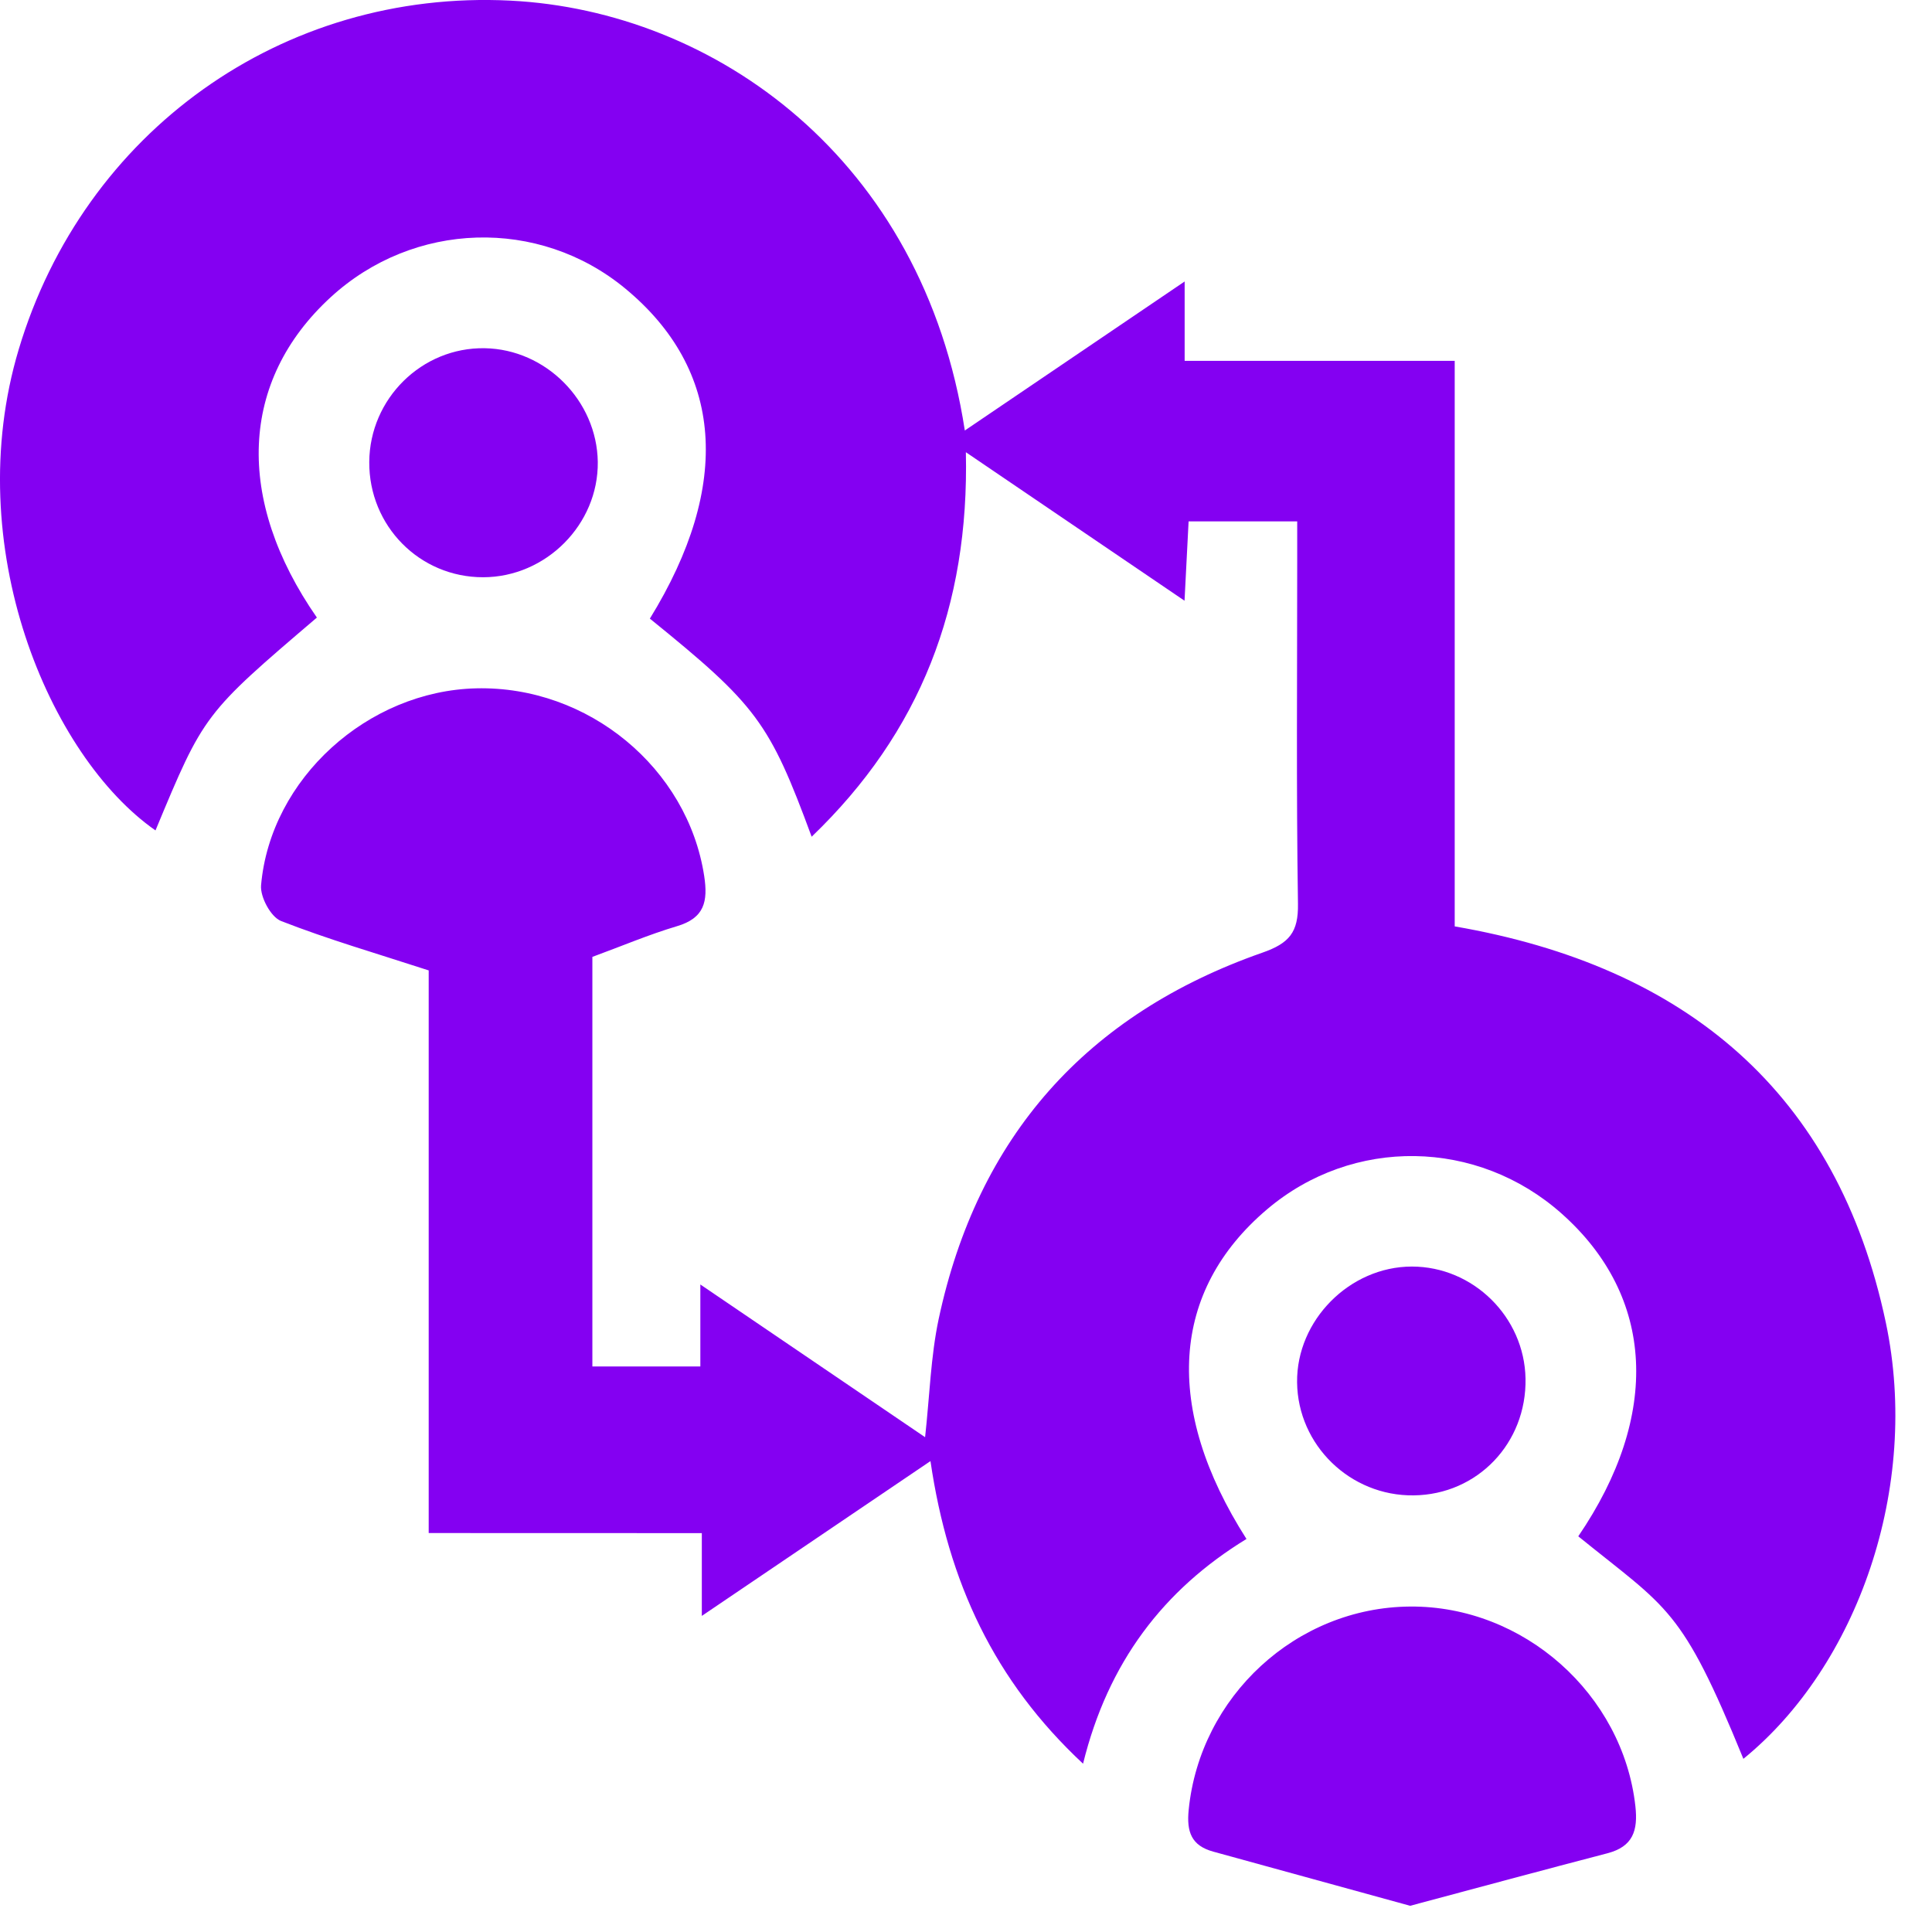
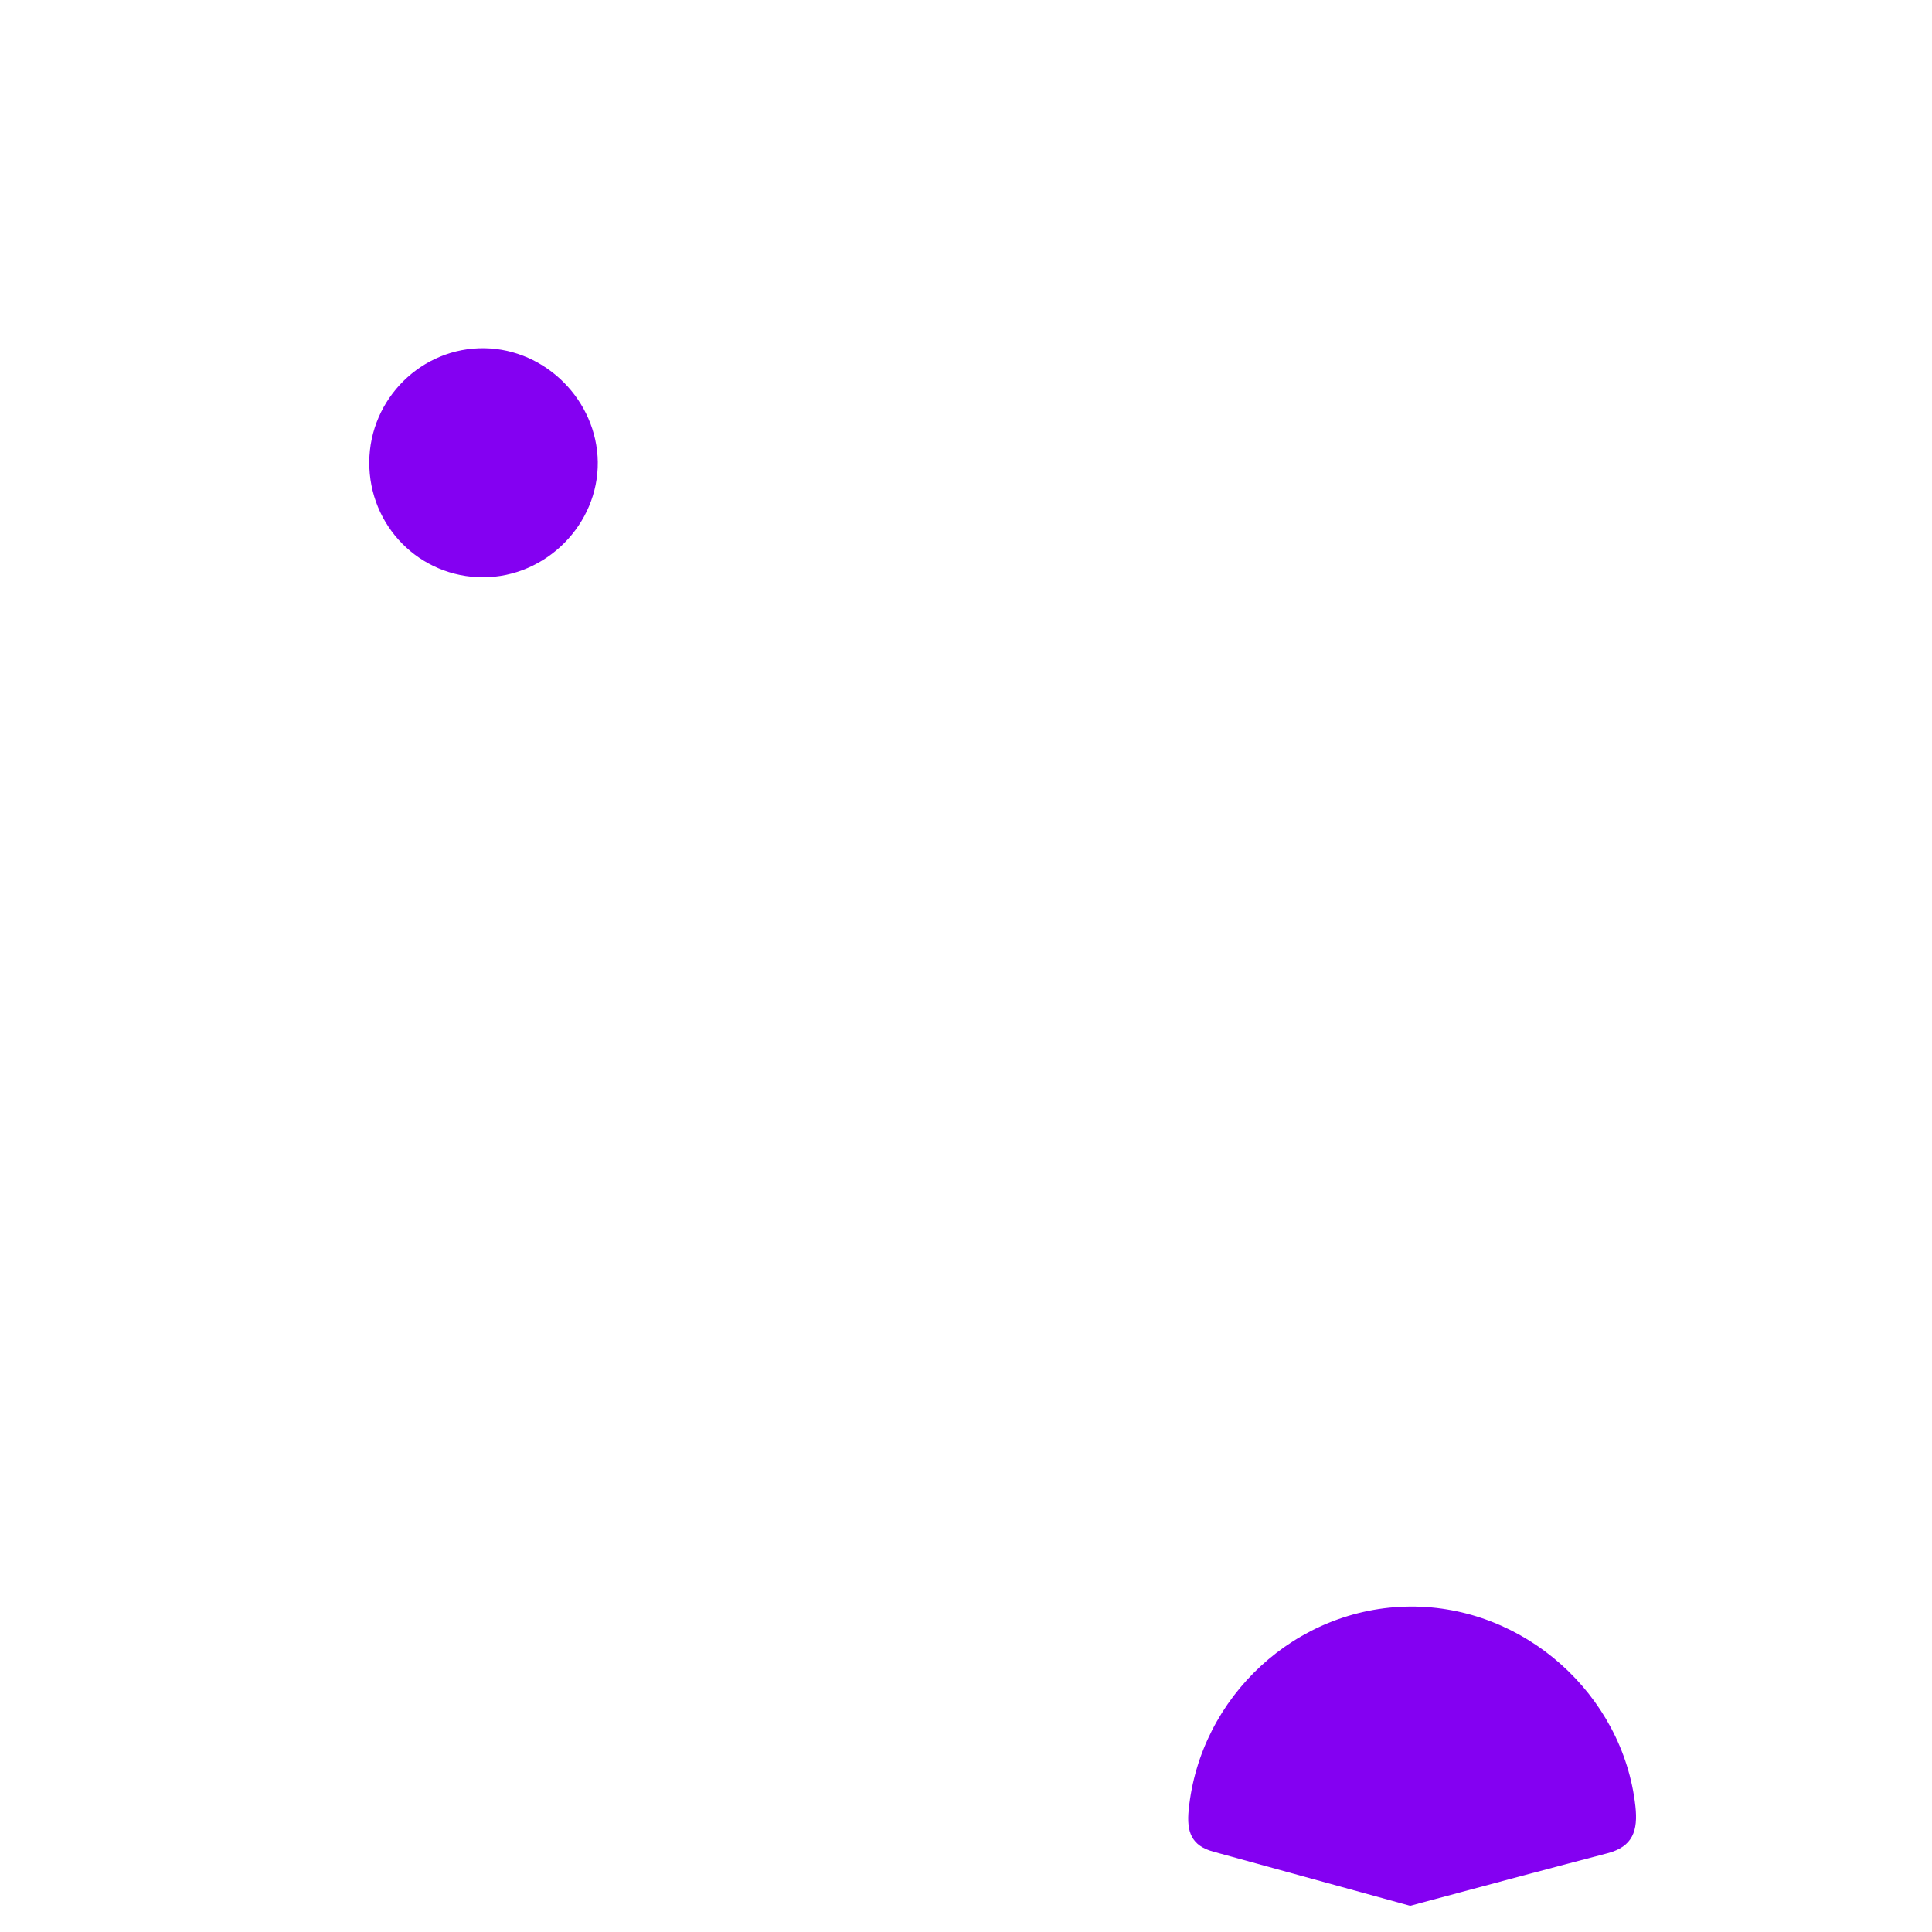
<svg xmlns="http://www.w3.org/2000/svg" width="46" height="46" viewBox="0 0 46 46" fill="none">
-   <path d="M10.207 36.501C10.207 34.126 10.207 31.897 10.207 29.668C10.207 27.443 10.207 25.216 10.207 23.105C8.952 22.697 7.802 22.363 6.69 21.928C6.449 21.833 6.191 21.356 6.216 21.077C6.438 18.54 8.755 16.449 11.341 16.389C14.009 16.327 16.372 18.29 16.766 20.854C16.86 21.465 16.772 21.86 16.116 22.053C15.445 22.253 14.797 22.529 14.104 22.783C14.104 26.009 14.104 29.235 14.104 32.535C14.931 32.535 15.76 32.535 16.675 32.535C16.675 31.954 16.675 31.377 16.675 30.583C18.535 31.848 20.241 33.007 22.026 34.219C22.135 33.229 22.16 32.302 22.348 31.411C23.275 27.062 25.872 24.147 30.058 22.682C30.696 22.459 30.915 22.198 30.904 21.52C30.863 18.789 30.886 16.058 30.886 13.325C30.886 13.04 30.886 12.752 30.886 12.414C29.984 12.414 29.179 12.414 28.3 12.414C28.27 13.013 28.24 13.584 28.203 14.303C26.443 13.108 24.787 11.982 22.997 10.767C23.078 14.433 21.913 17.437 19.325 19.922C18.32 17.196 18.016 16.789 15.473 14.729C17.432 11.549 17.226 8.8 14.885 6.868C12.832 5.173 9.847 5.262 7.871 7.079C5.709 9.065 5.589 11.889 7.545 14.704C4.856 16.998 4.856 16.998 3.702 19.772C1.175 18.01 -0.957 13.001 0.446 8.318C1.993 3.146 6.715 -0.259 12.154 0.015C17.013 0.26 21.978 3.777 22.972 10.25C24.698 9.081 26.376 7.942 28.206 6.702C28.206 7.394 28.206 7.949 28.206 8.592C30.398 8.592 32.468 8.592 34.636 8.592C34.636 13.129 34.636 17.58 34.636 22.057C40.147 23.008 43.745 26.016 44.901 31.492C45.729 35.416 44.22 39.672 41.509 41.877C40.032 38.259 39.721 38.316 37.578 36.579C39.546 33.694 39.402 30.87 37.185 28.898C35.175 27.108 32.208 27.064 30.169 28.793C27.879 30.734 27.69 33.529 29.678 36.642C27.697 37.854 26.381 39.583 25.787 41.993C23.671 40.02 22.577 37.671 22.154 34.788C20.338 36.018 18.593 37.2 16.71 38.474C16.71 37.731 16.71 37.16 16.71 36.503C14.524 36.501 12.423 36.501 10.207 36.501Z" fill="#8400F2" />
  <path d="M33.575 45.376C31.966 44.934 30.425 44.511 28.885 44.086C28.368 43.943 28.249 43.619 28.302 43.091C28.571 40.391 30.861 38.27 33.575 38.251C36.279 38.231 38.642 40.34 38.938 43.006C39.002 43.586 38.88 43.966 38.274 44.125C36.727 44.528 35.184 44.946 33.575 45.376Z" fill="#8400F2" />
  <path d="M8.792 11.001C8.801 9.491 10.045 8.265 11.542 8.291C12.996 8.316 14.213 9.54 14.233 10.998C14.25 12.485 13.001 13.742 11.504 13.744C9.992 13.746 8.783 12.523 8.792 11.001Z" fill="#8400F2" />
-   <path d="M33.66 35.604C32.151 35.624 30.899 34.41 30.883 32.912C30.867 31.436 32.134 30.158 33.614 30.156C35.075 30.155 36.295 31.356 36.322 32.824C36.35 34.36 35.177 35.587 33.66 35.604Z" fill="#8400F2" />
</svg>